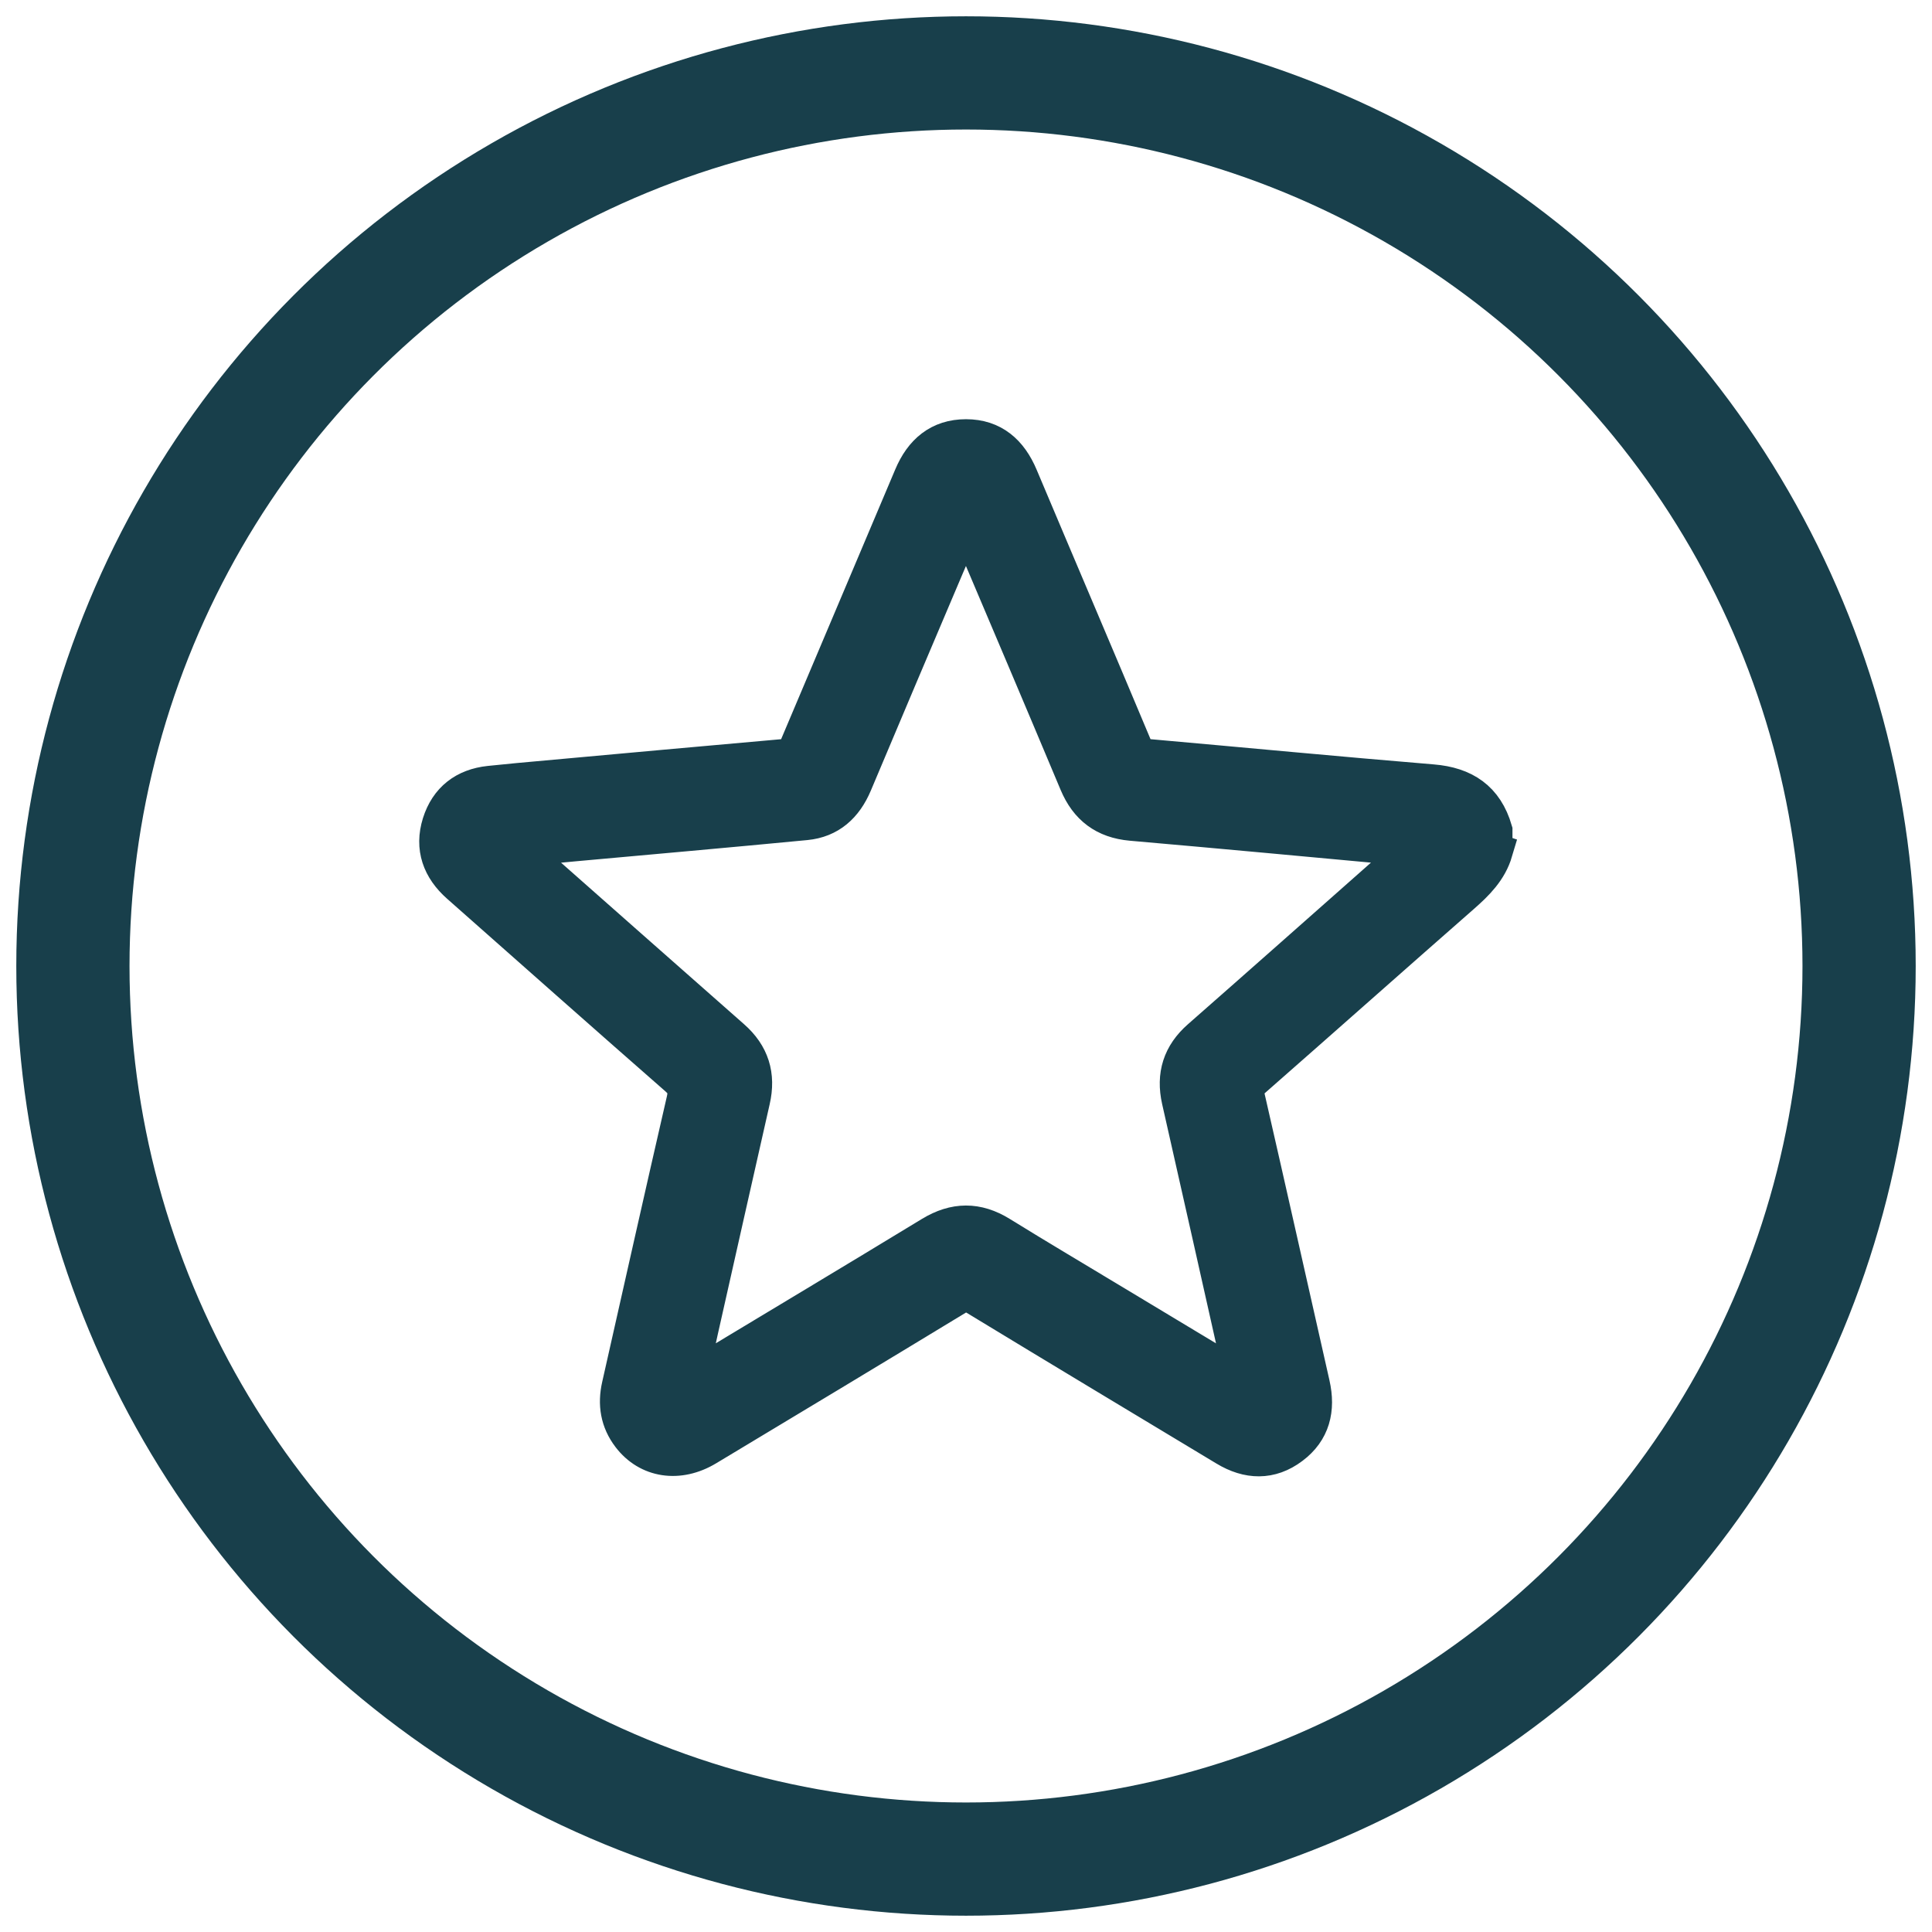
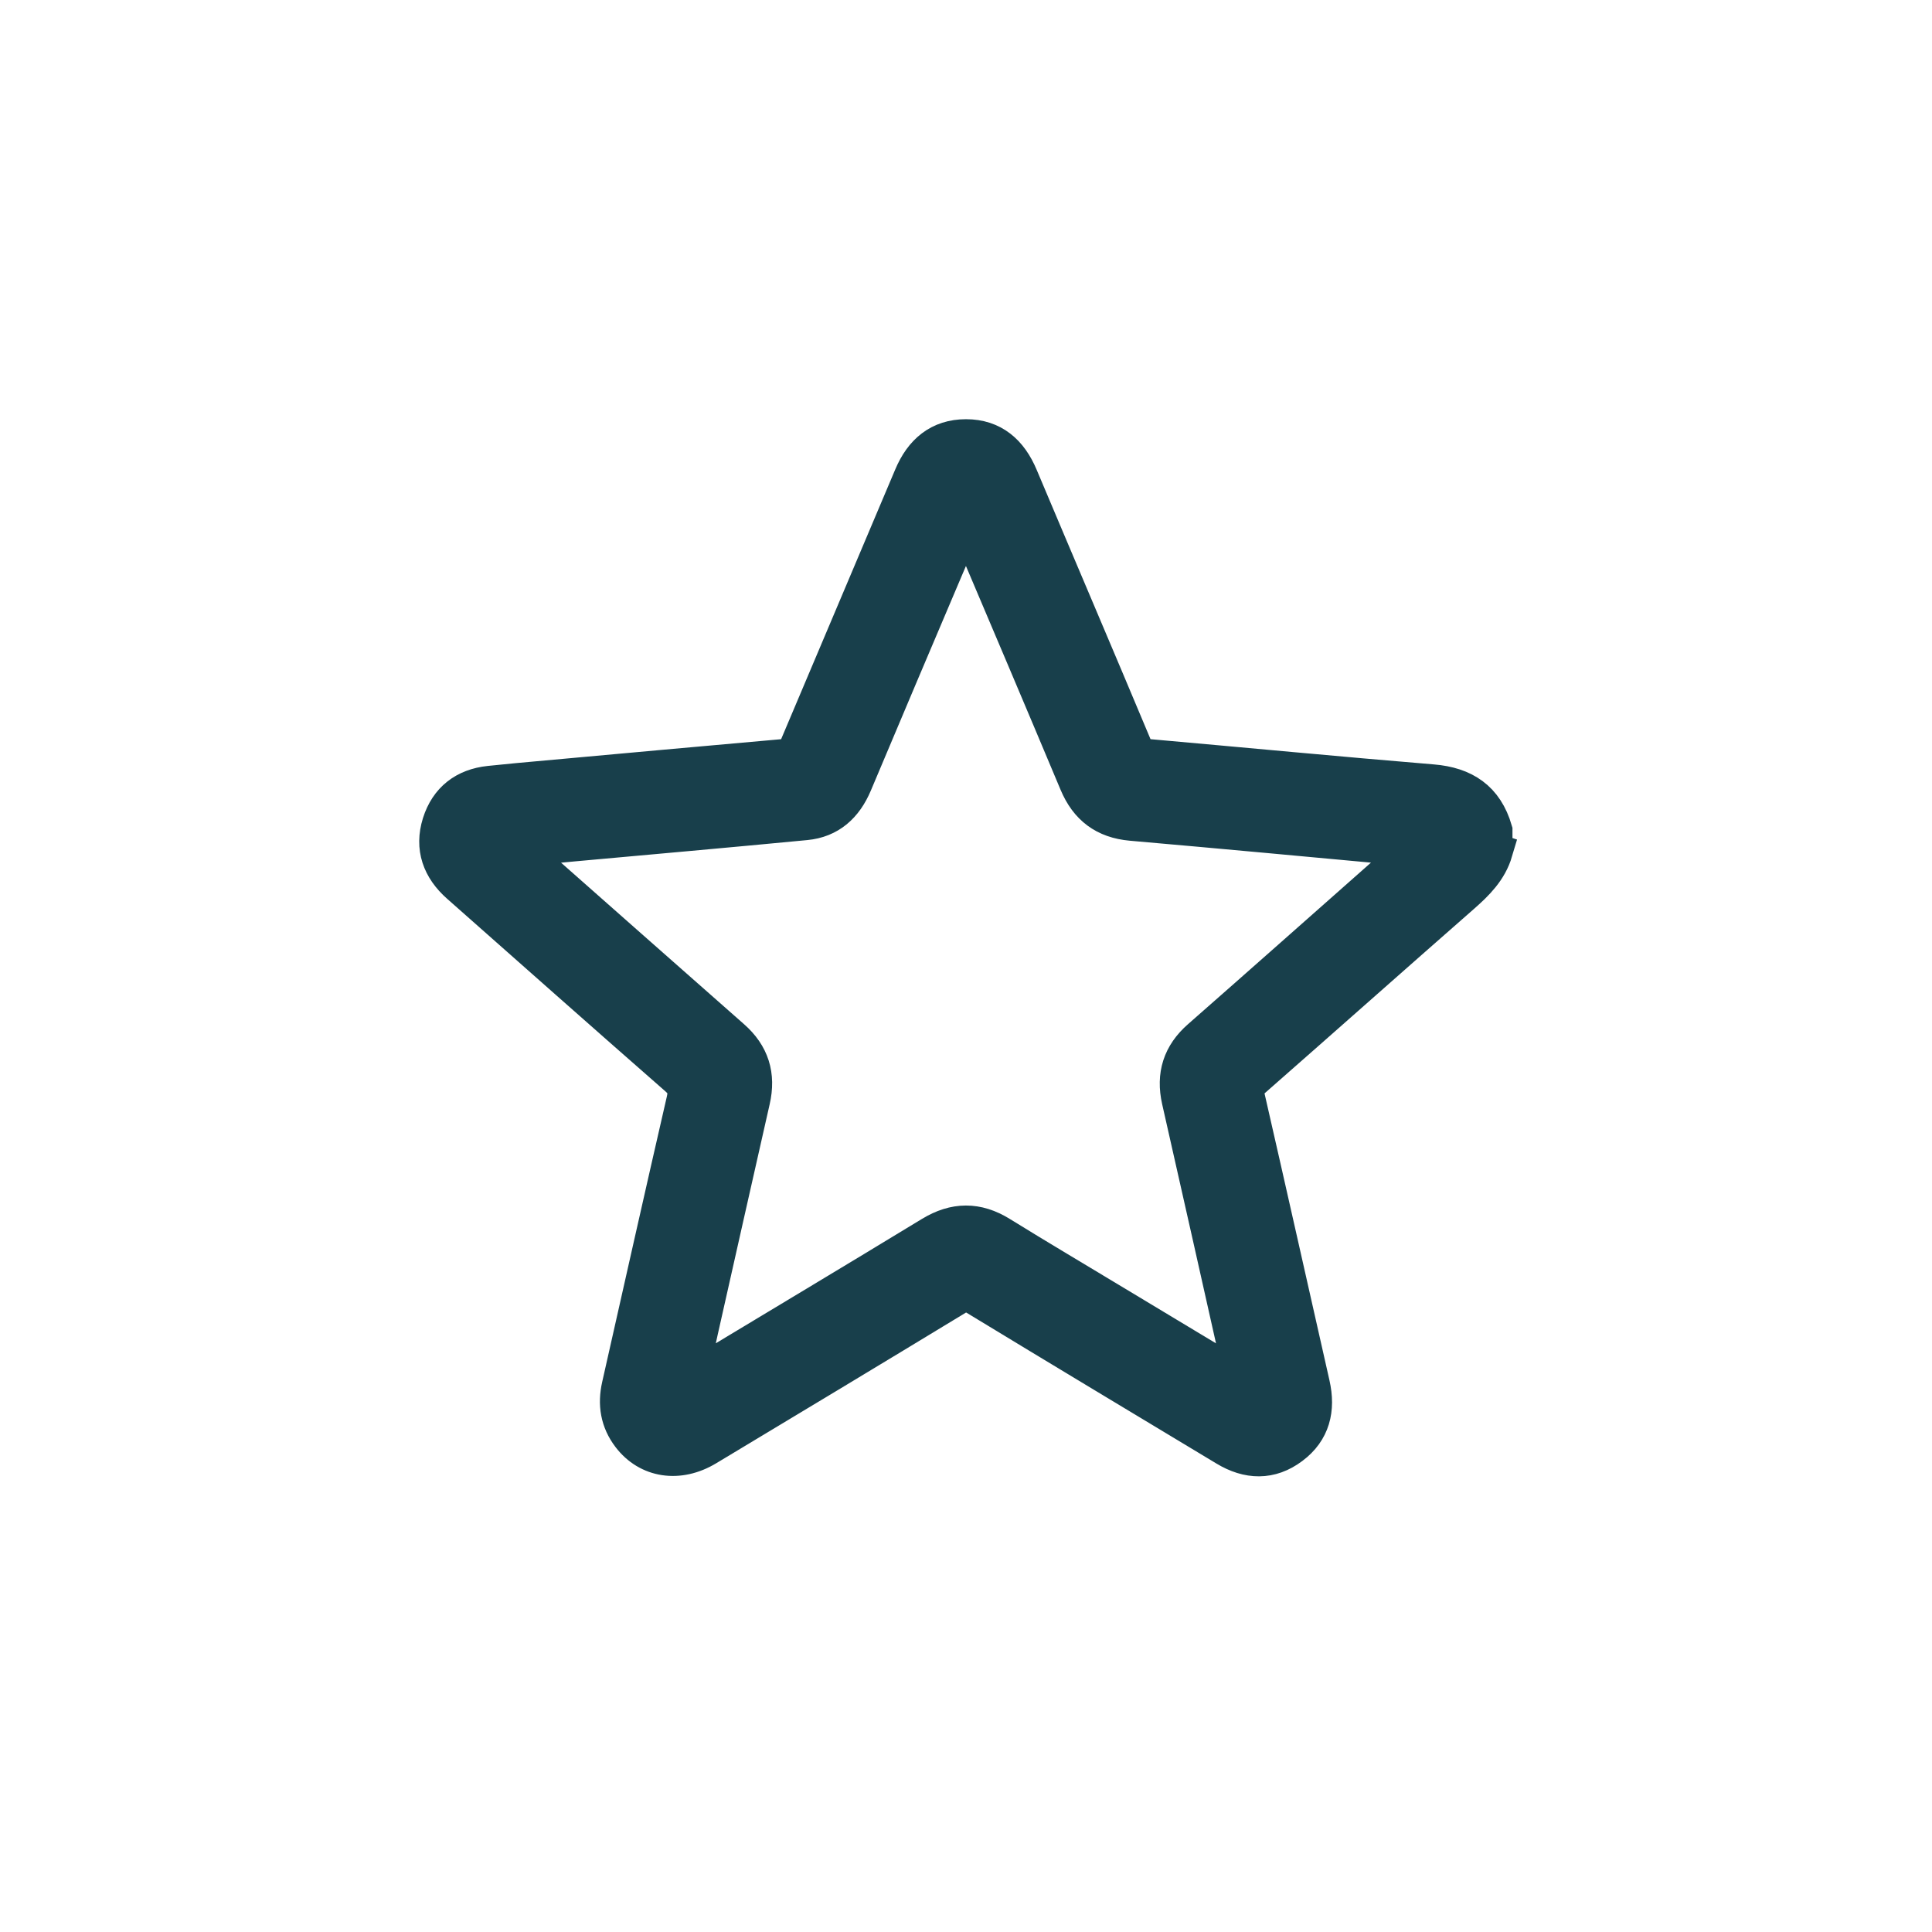
<svg xmlns="http://www.w3.org/2000/svg" width="53px" height="53px" viewBox="0 0 53 53" version="1.1">
  <title>All-Round Copy</title>
  <g id="GD/why-choose-us" stroke="none" stroke-width="1" fill="none" fill-rule="evenodd">
    <g id="All-Round-Copy" transform="translate(2, 2)" stroke="#183F4B">
-       <circle id="Oval" stroke-width="3.106" stroke-linecap="round" stroke-linejoin="round" cx="24.5" cy="24.5" r="24.5" />
      <path d="M39,21.353 C38.848,21.866 38.494,22.217 38.104,22.559 C36.19,24.237 34.285,25.93 32.371,27.609 C32.201,27.759 32.154,27.889 32.204,28.116 C32.804,30.735 33.389,33.354 33.983,35.977 C34.138,36.661 33.995,37.254 33.427,37.678 C32.851,38.112 32.236,38.088 31.627,37.72 C29.344,36.345 27.061,34.974 24.784,33.59 C24.579,33.467 24.439,33.458 24.231,33.585 C21.954,34.968 19.671,36.342 17.388,37.714 C16.618,38.177 15.781,38.047 15.284,37.395 C14.968,36.982 14.894,36.519 15.008,36.018 C15.597,33.408 16.182,30.794 16.782,28.187 C16.847,27.91 16.797,27.75 16.583,27.562 C14.581,25.81 12.591,24.043 10.598,22.282 C10.08,21.825 9.872,21.258 10.08,20.592 C10.285,19.943 10.756,19.58 11.432,19.509 C11.956,19.453 12.483,19.406 13.009,19.359 C15.178,19.161 17.35,18.964 19.519,18.772 C19.715,18.754 19.806,18.669 19.882,18.489 C20.924,16.017 21.977,13.548 23.019,11.074 C23.3,10.404 23.772,10 24.5,10 C25.232,10 25.697,10.413 25.978,11.082 C27.017,13.548 28.068,16.005 29.101,18.471 C29.186,18.678 29.297,18.754 29.511,18.775 C32.104,19.005 34.695,19.253 37.291,19.468 C38.163,19.539 38.742,19.925 38.991,20.781 L38.991,21.35 L39,21.353 Z M32.096,35.873 C32.075,35.773 32.069,35.729 32.057,35.682 C31.496,33.18 30.936,30.682 30.369,28.181 C30.214,27.494 30.392,26.933 30.922,26.47 C32.622,24.978 34.314,23.476 36.009,21.978 C36.255,21.763 36.495,21.542 36.77,21.297 C36.667,21.273 36.618,21.255 36.562,21.25 C34.054,21.019 31.548,20.784 29.037,20.565 C28.311,20.5 27.837,20.143 27.556,19.474 C26.599,17.191 25.63,14.914 24.664,12.637 C24.62,12.531 24.568,12.425 24.494,12.262 C24.29,12.743 24.111,13.162 23.933,13.578 C23.095,15.551 22.258,17.521 21.427,19.498 C21.172,20.099 20.751,20.486 20.098,20.548 C17.985,20.751 15.872,20.937 13.759,21.129 C13.264,21.173 12.772,21.223 12.278,21.27 L12.234,21.347 C12.31,21.4 12.389,21.447 12.459,21.509 C14.332,23.164 16.203,24.818 18.079,26.47 C18.609,26.936 18.784,27.497 18.626,28.184 C18.149,30.284 17.678,32.387 17.204,34.49 C17.104,34.935 17.008,35.381 16.899,35.876 C17.034,35.797 17.113,35.749 17.195,35.699 C19.314,34.422 21.439,33.151 23.552,31.865 C24.193,31.476 24.802,31.47 25.44,31.865 C26.485,32.511 27.541,33.136 28.592,33.77 C29.739,34.463 30.89,35.154 32.09,35.876 L32.096,35.873 Z" id="Shape" fill="#183F4B" fill-rule="nonzero" />
    </g>
  </g>
</svg>